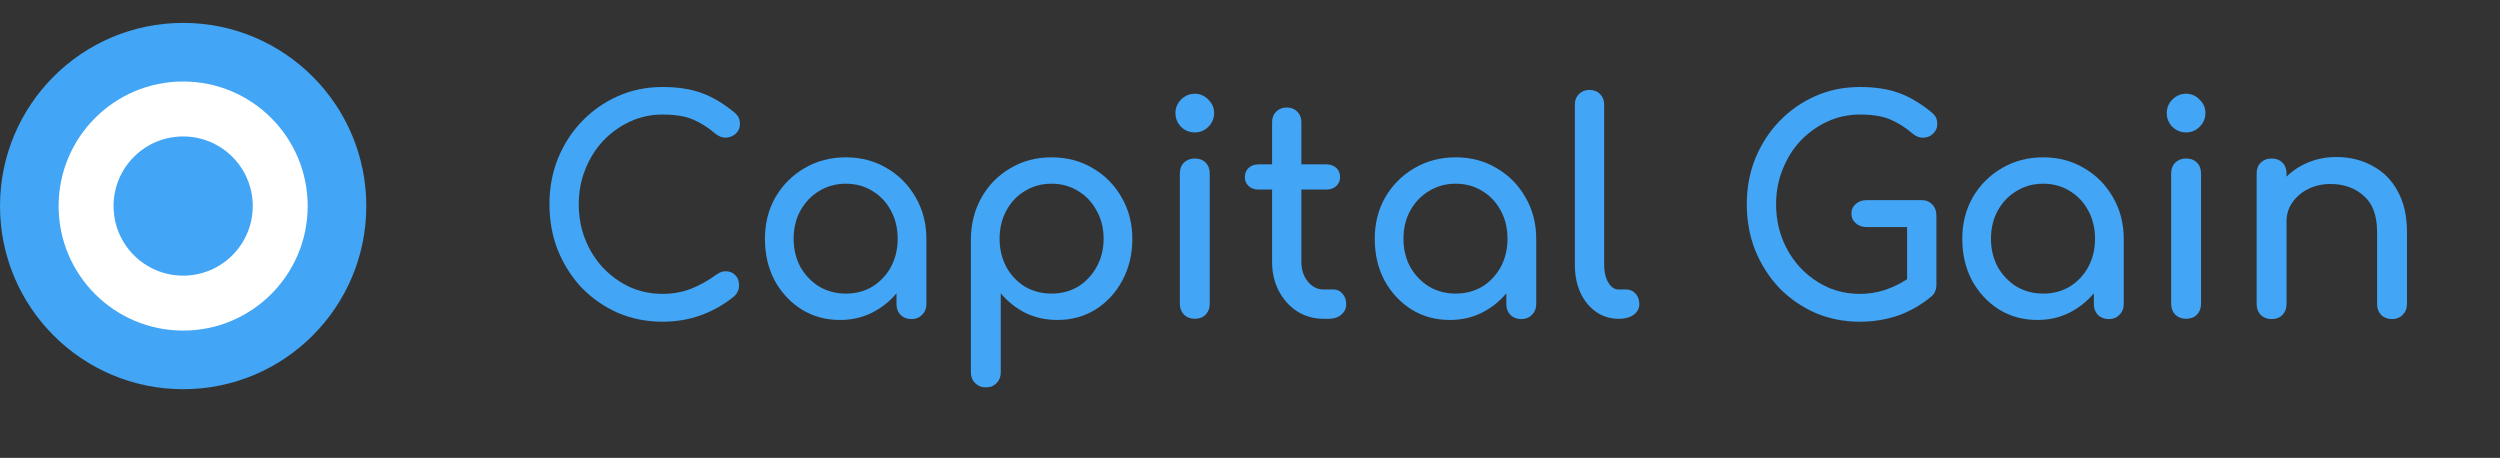
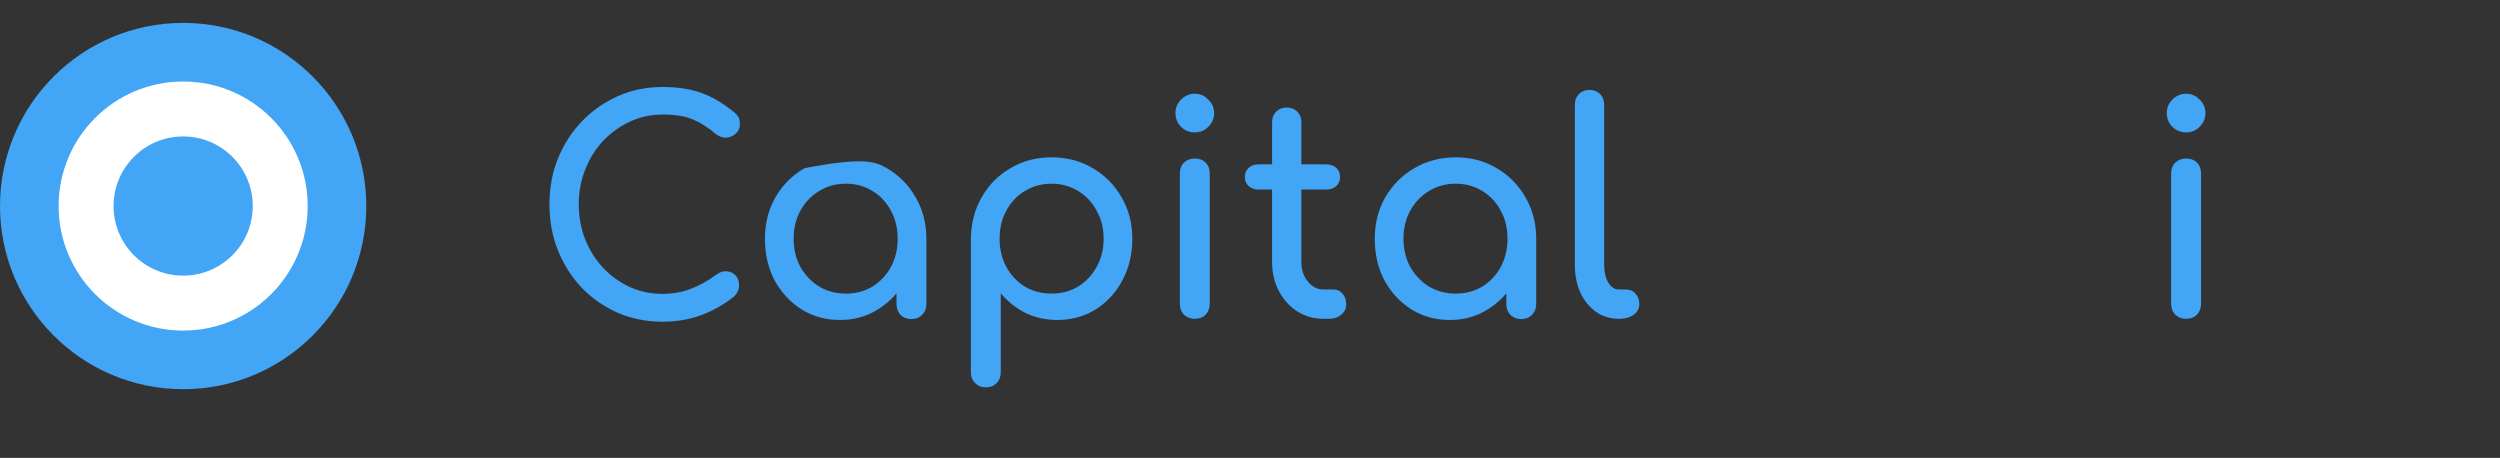
<svg xmlns="http://www.w3.org/2000/svg" width="546" height="100" viewBox="0 0 546 100" fill="none">
  <rect x="0" y="0" width="546" height="100" fill="#333333" stroke="none" />
  <path d="M144.704 70.264C141.248 70.264 138.005 69.624 134.976 68.344C131.989 67.021 129.365 65.208 127.104 62.904C124.885 60.557 123.136 57.827 121.856 54.712C120.619 51.597 120 48.227 120 44.6C120 41.016 120.619 37.688 121.856 34.616C123.136 31.501 124.885 28.792 127.104 26.488C129.365 24.141 131.989 22.307 134.976 20.984C137.963 19.661 141.205 19 144.704 19C147.989 19 150.805 19.427 153.152 20.28C155.541 21.133 157.931 22.541 160.32 24.504C160.832 24.931 161.173 25.336 161.344 25.72C161.515 26.104 161.6 26.573 161.6 27.128C161.6 27.939 161.301 28.621 160.704 29.176C160.149 29.688 159.467 29.987 158.656 30.072C157.845 30.115 157.056 29.837 156.288 29.24C154.709 27.875 153.067 26.829 151.36 26.104C149.696 25.379 147.477 25.016 144.704 25.016C142.187 25.016 139.819 25.528 137.6 26.552C135.381 27.576 133.419 28.984 131.712 30.776C130.048 32.568 128.747 34.659 127.808 37.048C126.869 39.395 126.4 41.912 126.4 44.6C126.4 47.331 126.869 49.891 127.808 52.28C128.747 54.627 130.048 56.696 131.712 58.488C133.419 60.28 135.381 61.688 137.6 62.712C139.819 63.693 142.187 64.184 144.704 64.184C146.88 64.184 148.928 63.821 150.848 63.096C152.811 62.328 154.688 61.283 156.48 59.96C157.248 59.405 157.995 59.171 158.72 59.256C159.488 59.299 160.128 59.597 160.64 60.152C161.152 60.664 161.408 61.389 161.408 62.328C161.408 63.224 161.067 64.013 160.384 64.696C155.776 68.408 150.549 70.264 144.704 70.264Z" fill="#42A5F5" />
-   <path d="M183.444 69.88C180.329 69.88 177.534 69.112 175.06 67.576C172.585 65.997 170.622 63.885 169.172 61.24C167.764 58.552 167.06 55.523 167.06 52.152C167.06 48.781 167.827 45.752 169.363 43.064C170.942 40.376 173.054 38.264 175.7 36.728C178.388 35.149 181.396 34.36 184.724 34.36C188.051 34.36 191.038 35.149 193.684 36.728C196.329 38.264 198.42 40.376 199.956 43.064C201.534 45.752 202.324 48.781 202.324 52.152V66.424C202.324 67.363 202.004 68.152 201.364 68.792C200.766 69.389 199.998 69.688 199.06 69.688C198.121 69.688 197.332 69.389 196.692 68.792C196.094 68.152 195.796 67.363 195.796 66.424V64.056C194.302 65.848 192.489 67.277 190.355 68.344C188.265 69.368 185.961 69.88 183.444 69.88ZM184.724 64.12C186.9 64.12 188.841 63.608 190.548 62.584C192.254 61.517 193.598 60.088 194.579 58.296C195.561 56.461 196.052 54.413 196.052 52.152C196.052 49.848 195.561 47.8 194.579 46.008C193.598 44.173 192.254 42.744 190.548 41.72C188.841 40.653 186.9 40.12 184.724 40.12C182.59 40.12 180.649 40.653 178.9 41.72C177.193 42.744 175.827 44.173 174.804 46.008C173.822 47.8 173.332 49.848 173.332 52.152C173.332 54.413 173.822 56.461 174.804 58.296C175.827 60.088 177.193 61.517 178.9 62.584C180.649 63.608 182.59 64.12 184.724 64.12Z" fill="#42A5F5" />
+   <path d="M183.444 69.88C180.329 69.88 177.534 69.112 175.06 67.576C172.585 65.997 170.622 63.885 169.172 61.24C167.764 58.552 167.06 55.523 167.06 52.152C167.06 48.781 167.827 45.752 169.363 43.064C170.942 40.376 173.054 38.264 175.7 36.728C188.051 34.36 191.038 35.149 193.684 36.728C196.329 38.264 198.42 40.376 199.956 43.064C201.534 45.752 202.324 48.781 202.324 52.152V66.424C202.324 67.363 202.004 68.152 201.364 68.792C200.766 69.389 199.998 69.688 199.06 69.688C198.121 69.688 197.332 69.389 196.692 68.792C196.094 68.152 195.796 67.363 195.796 66.424V64.056C194.302 65.848 192.489 67.277 190.355 68.344C188.265 69.368 185.961 69.88 183.444 69.88ZM184.724 64.12C186.9 64.12 188.841 63.608 190.548 62.584C192.254 61.517 193.598 60.088 194.579 58.296C195.561 56.461 196.052 54.413 196.052 52.152C196.052 49.848 195.561 47.8 194.579 46.008C193.598 44.173 192.254 42.744 190.548 41.72C188.841 40.653 186.9 40.12 184.724 40.12C182.59 40.12 180.649 40.653 178.9 41.72C177.193 42.744 175.827 44.173 174.804 46.008C173.822 47.8 173.332 49.848 173.332 52.152C173.332 54.413 173.822 56.461 174.804 58.296C175.827 60.088 177.193 61.517 178.9 62.584C180.649 63.608 182.59 64.12 184.724 64.12Z" fill="#42A5F5" />
  <path d="M215.303 84.6C214.364 84.6 213.575 84.28 212.935 83.64C212.338 83.043 212.039 82.275 212.039 81.336V52.152C212.082 48.781 212.871 45.752 214.407 43.064C215.943 40.376 218.034 38.264 220.679 36.728C223.324 35.149 226.311 34.36 229.639 34.36C233.01 34.36 236.018 35.149 238.663 36.728C241.308 38.264 243.399 40.376 244.935 43.064C246.514 45.752 247.303 48.781 247.303 52.152C247.303 55.523 246.578 58.552 245.127 61.24C243.719 63.885 241.778 65.997 239.303 67.576C236.828 69.112 234.034 69.88 230.919 69.88C228.402 69.88 226.076 69.368 223.943 68.344C221.852 67.277 220.06 65.848 218.567 64.056V81.336C218.567 82.275 218.268 83.043 217.671 83.64C217.074 84.28 216.284 84.6 215.303 84.6ZM229.639 64.12C231.815 64.12 233.756 63.608 235.463 62.584C237.17 61.517 238.514 60.088 239.495 58.296C240.519 56.461 241.031 54.413 241.031 52.152C241.031 49.848 240.519 47.8 239.495 46.008C238.514 44.173 237.17 42.744 235.463 41.72C233.756 40.653 231.815 40.12 229.639 40.12C227.506 40.12 225.564 40.653 223.815 41.72C222.108 42.744 220.764 44.173 219.783 46.008C218.802 47.8 218.311 49.848 218.311 52.152C218.311 54.413 218.802 56.461 219.783 58.296C220.764 60.088 222.108 61.517 223.815 62.584C225.564 63.608 227.506 64.12 229.639 64.12Z" fill="#42A5F5" />
  <path d="M260.943 69.624C260.004 69.624 259.215 69.325 258.575 68.728C257.978 68.088 257.679 67.299 257.679 66.36V37.88C257.679 36.899 257.978 36.109 258.575 35.512C259.215 34.915 260.004 34.616 260.943 34.616C261.924 34.616 262.714 34.915 263.311 35.512C263.908 36.109 264.207 36.899 264.207 37.88V66.36C264.207 67.299 263.908 68.088 263.311 68.728C262.714 69.325 261.924 69.624 260.943 69.624ZM260.943 28.92C259.791 28.92 258.788 28.515 257.935 27.704C257.124 26.851 256.719 25.848 256.719 24.696C256.719 23.544 257.124 22.563 257.935 21.752C258.788 20.899 259.791 20.472 260.943 20.472C262.095 20.472 263.076 20.899 263.887 21.752C264.74 22.563 265.167 23.544 265.167 24.696C265.167 25.848 264.74 26.851 263.887 27.704C263.076 28.515 262.095 28.92 260.943 28.92Z" fill="#42A5F5" />
  <path d="M289.087 69.624C286.954 69.624 285.034 69.091 283.327 68.024C281.621 66.915 280.277 65.421 279.296 63.544C278.314 61.667 277.824 59.555 277.824 57.208V41.4H274.88C273.984 41.4 273.258 41.144 272.704 40.632C272.149 40.12 271.872 39.48 271.872 38.712C271.872 37.859 272.149 37.176 272.704 36.664C273.258 36.152 273.984 35.896 274.88 35.896H277.824V26.68C277.824 25.741 278.122 24.973 278.719 24.376C279.317 23.779 280.085 23.48 281.023 23.48C281.962 23.48 282.73 23.779 283.327 24.376C283.925 24.973 284.223 25.741 284.223 26.68V35.896H289.663C290.559 35.896 291.285 36.152 291.84 36.664C292.394 37.176 292.672 37.859 292.672 38.712C292.672 39.48 292.394 40.12 291.84 40.632C291.285 41.144 290.559 41.4 289.663 41.4H284.223V57.208C284.223 58.915 284.693 60.344 285.632 61.496C286.57 62.648 287.722 63.224 289.087 63.224H291.264C292.032 63.224 292.672 63.523 293.184 64.12C293.738 64.717 294.016 65.485 294.016 66.424C294.016 67.363 293.653 68.131 292.928 68.728C292.245 69.325 291.349 69.624 290.24 69.624H289.087Z" fill="#42A5F5" />
  <path d="M316.631 69.88C313.516 69.88 310.722 69.112 308.247 67.576C305.772 65.997 303.81 63.885 302.359 61.24C300.951 58.552 300.247 55.523 300.247 52.152C300.247 48.781 301.015 45.752 302.551 43.064C304.13 40.376 306.242 38.264 308.887 36.728C311.575 35.149 314.583 34.36 317.911 34.36C321.239 34.36 324.226 35.149 326.871 36.728C329.516 38.264 331.607 40.376 333.143 43.064C334.722 45.752 335.511 48.781 335.511 52.152V66.424C335.511 67.363 335.191 68.152 334.551 68.792C333.954 69.389 333.186 69.688 332.247 69.688C331.308 69.688 330.519 69.389 329.879 68.792C329.282 68.152 328.983 67.363 328.983 66.424V64.056C327.49 65.848 325.676 67.277 323.543 68.344C321.452 69.368 319.148 69.88 316.631 69.88ZM317.911 64.12C320.087 64.12 322.028 63.608 323.735 62.584C325.442 61.517 326.786 60.088 327.767 58.296C328.748 56.461 329.239 54.413 329.239 52.152C329.239 49.848 328.748 47.8 327.767 46.008C326.786 44.173 325.442 42.744 323.735 41.72C322.028 40.653 320.087 40.12 317.911 40.12C315.778 40.12 313.836 40.653 312.087 41.72C310.38 42.744 309.015 44.173 307.991 46.008C307.01 47.8 306.519 49.848 306.519 52.152C306.519 54.413 307.01 56.461 307.991 58.296C309.015 60.088 310.38 61.517 312.087 62.584C313.836 63.608 315.778 64.12 317.911 64.12Z" fill="#42A5F5" />
  <path d="M353.546 69.624C351.669 69.624 350.005 69.112 348.555 68.088C347.104 67.064 345.973 65.677 345.163 63.928C344.352 62.136 343.947 60.088 343.947 57.784V22.84C343.947 21.901 344.245 21.133 344.842 20.536C345.44 19.939 346.208 19.64 347.146 19.64C348.085 19.64 348.853 19.939 349.451 20.536C350.048 21.133 350.346 21.901 350.346 22.84V57.784C350.346 59.363 350.645 60.664 351.243 61.688C351.84 62.712 352.608 63.224 353.546 63.224H355.146C356 63.224 356.683 63.523 357.195 64.12C357.749 64.717 358.027 65.485 358.027 66.424C358.027 67.363 357.621 68.131 356.811 68.728C356 69.325 354.954 69.624 353.674 69.624H353.546Z" fill="#42A5F5" />
-   <path d="M406.204 70.264C402.748 70.264 399.505 69.624 396.476 68.344C393.489 67.021 390.865 65.208 388.604 62.904C386.385 60.557 384.636 57.827 383.356 54.712C382.119 51.597 381.5 48.227 381.5 44.6C381.5 41.016 382.119 37.688 383.356 34.616C384.636 31.501 386.385 28.792 388.604 26.488C390.865 24.141 393.489 22.307 396.476 20.984C399.463 19.661 402.705 19 406.204 19C409.489 19 412.305 19.427 414.652 20.28C417.041 21.133 419.431 22.541 421.82 24.504C422.332 24.931 422.673 25.336 422.844 25.72C423.015 26.104 423.1 26.573 423.1 27.128C423.1 27.939 422.801 28.621 422.204 29.176C421.649 29.731 420.945 30.029 420.092 30.072C419.281 30.115 418.513 29.837 417.788 29.24C416.209 27.875 414.567 26.829 412.86 26.104C411.196 25.379 408.977 25.016 406.204 25.016C403.687 25.016 401.319 25.528 399.1 26.552C396.881 27.576 394.919 28.984 393.212 30.776C391.548 32.568 390.247 34.659 389.308 37.048C388.369 39.395 387.9 41.912 387.9 44.6C387.9 47.331 388.369 49.891 389.308 52.28C390.247 54.627 391.548 56.696 393.212 58.488C394.919 60.28 396.881 61.688 399.1 62.712C401.319 63.693 403.687 64.184 406.204 64.184C408.081 64.184 409.873 63.907 411.58 63.352C413.287 62.797 414.929 62.008 416.508 60.984V49.592H407.676C406.737 49.592 405.948 49.315 405.308 48.76C404.668 48.205 404.348 47.501 404.348 46.648C404.348 45.795 404.668 45.091 405.308 44.536C405.948 43.981 406.737 43.704 407.676 43.704H419.644C420.625 43.704 421.415 44.024 422.012 44.664C422.609 45.261 422.908 46.051 422.908 47.032V62.328C422.908 62.755 422.823 63.181 422.652 63.608C422.524 63.992 422.268 64.355 421.884 64.696C419.623 66.573 417.169 67.981 414.524 68.92C411.879 69.816 409.105 70.264 406.204 70.264Z" fill="#42A5F5" />
-   <path d="M444.944 69.88C441.829 69.88 439.034 69.112 436.56 67.576C434.085 65.997 432.122 63.885 430.672 61.24C429.264 58.552 428.56 55.523 428.56 52.152C428.56 48.781 429.327 45.752 430.863 43.064C432.442 40.376 434.554 38.264 437.199 36.728C439.887 35.149 442.896 34.36 446.224 34.36C449.552 34.36 452.538 35.149 455.184 36.728C457.829 38.264 459.919 40.376 461.456 43.064C463.034 45.752 463.824 48.781 463.824 52.152V66.424C463.824 67.363 463.503 68.152 462.863 68.792C462.266 69.389 461.498 69.688 460.56 69.688C459.621 69.688 458.831 69.389 458.191 68.792C457.594 68.152 457.296 67.363 457.296 66.424V64.056C455.802 65.848 453.989 67.277 451.855 68.344C449.765 69.368 447.461 69.88 444.944 69.88ZM446.224 64.12C448.4 64.12 450.341 63.608 452.048 62.584C453.754 61.517 455.098 60.088 456.079 58.296C457.061 56.461 457.552 54.413 457.552 52.152C457.552 49.848 457.061 47.8 456.079 46.008C455.098 44.173 453.754 42.744 452.048 41.72C450.341 40.653 448.4 40.12 446.224 40.12C444.09 40.12 442.149 40.653 440.4 41.72C438.693 42.744 437.327 44.173 436.303 46.008C435.322 47.8 434.832 49.848 434.832 52.152C434.832 54.413 435.322 56.461 436.303 58.296C437.327 60.088 438.693 61.517 440.4 62.584C442.149 63.608 444.09 64.12 446.224 64.12Z" fill="#42A5F5" />
  <path d="M477.443 69.624C476.504 69.624 475.715 69.325 475.075 68.728C474.478 68.088 474.179 67.299 474.179 66.36V37.88C474.179 36.899 474.478 36.109 475.075 35.512C475.715 34.915 476.504 34.616 477.443 34.616C478.424 34.616 479.214 34.915 479.811 35.512C480.408 36.109 480.707 36.899 480.707 37.88V66.36C480.707 67.299 480.408 68.088 479.811 68.728C479.214 69.325 478.424 69.624 477.443 69.624ZM477.443 28.92C476.291 28.92 475.288 28.515 474.435 27.704C473.624 26.851 473.219 25.848 473.219 24.696C473.219 23.544 473.624 22.563 474.435 21.752C475.288 20.899 476.291 20.472 477.443 20.472C478.595 20.472 479.576 20.899 480.387 21.752C481.24 22.563 481.667 23.544 481.667 24.696C481.667 25.848 481.24 26.851 480.387 27.704C479.576 28.515 478.595 28.92 477.443 28.92Z" fill="#42A5F5" />
-   <path d="M496.116 69.688C495.177 69.688 494.388 69.389 493.747 68.792C493.15 68.152 492.852 67.363 492.852 66.424V37.88C492.852 36.899 493.15 36.109 493.747 35.512C494.388 34.915 495.177 34.616 496.116 34.616C497.097 34.616 497.886 34.915 498.483 35.512C499.081 36.109 499.379 36.899 499.379 37.88V38.584C500.702 37.261 502.302 36.216 504.18 35.448C506.057 34.68 508.083 34.296 510.259 34.296C513.203 34.296 515.828 34.936 518.132 36.216C520.478 37.453 522.313 39.288 523.635 41.72C525.001 44.152 525.684 47.139 525.684 50.68V66.424C525.684 67.363 525.364 68.152 524.724 68.792C524.126 69.389 523.358 69.688 522.419 69.688C521.481 69.688 520.692 69.389 520.052 68.792C519.454 68.152 519.156 67.363 519.156 66.424V50.68C519.156 47.053 518.174 44.408 516.211 42.744C514.291 41.037 511.881 40.184 508.979 40.184C507.188 40.184 505.566 40.547 504.116 41.272C502.665 41.997 501.513 42.979 500.66 44.216C499.806 45.411 499.379 46.797 499.379 48.376V66.424C499.379 67.363 499.081 68.152 498.483 68.792C497.886 69.389 497.097 69.688 496.116 69.688Z" fill="#42A5F5" />
  <circle cx="40" cy="45" r="40" fill="#42A5F5" />
  <circle cx="40" cy="45" r="27.2" fill="white" />
  <circle cx="40" cy="45" r="15.2" fill="#42A5F5" />
</svg>